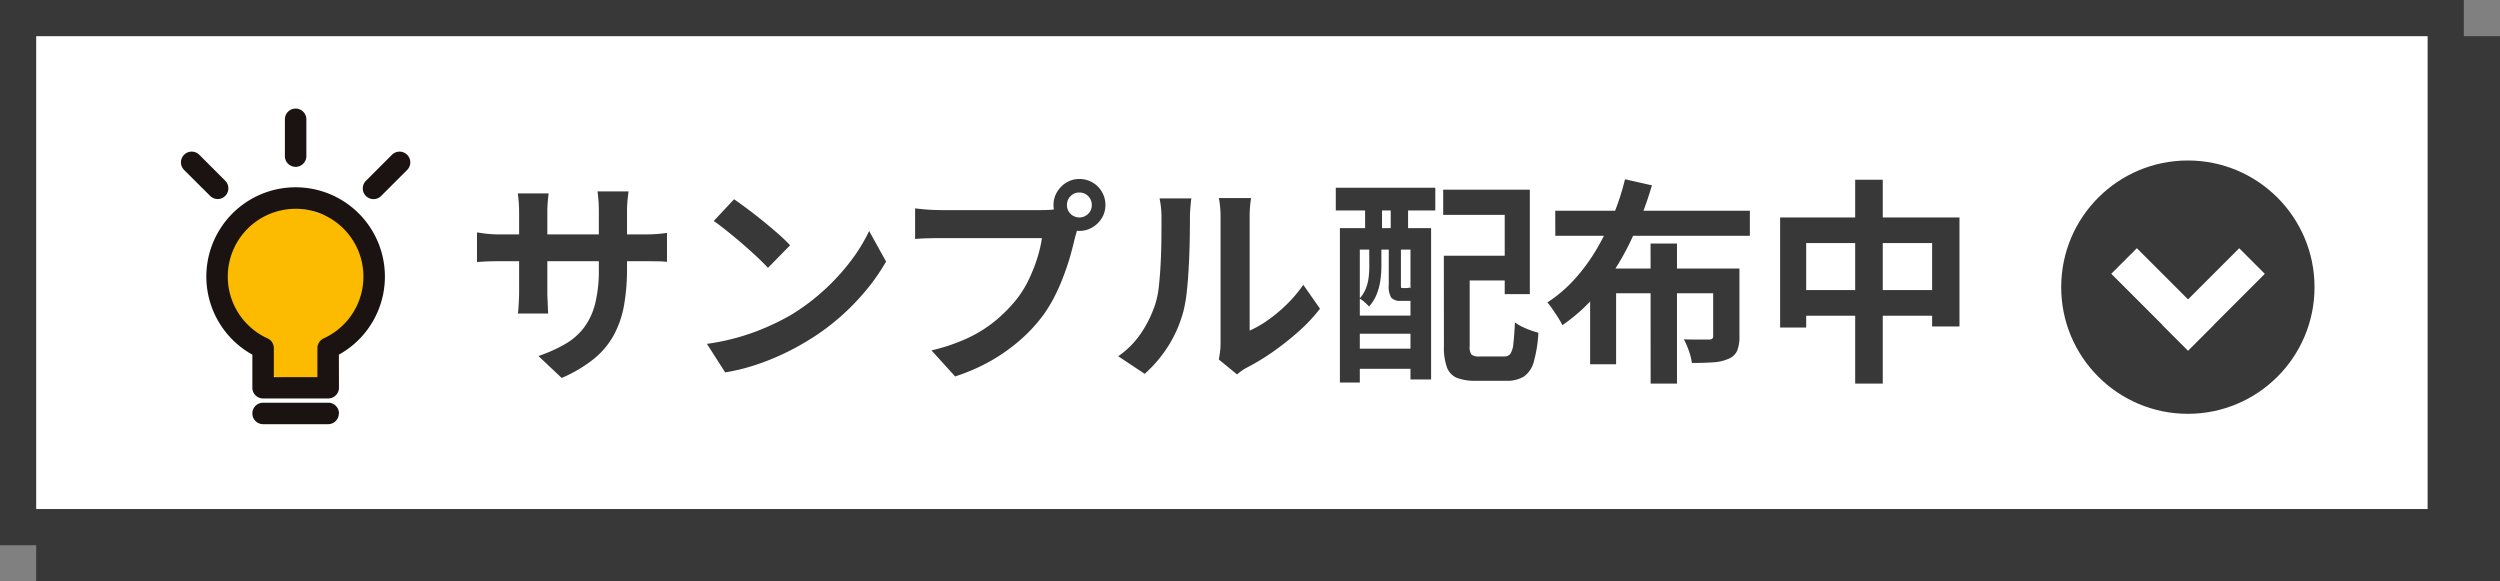
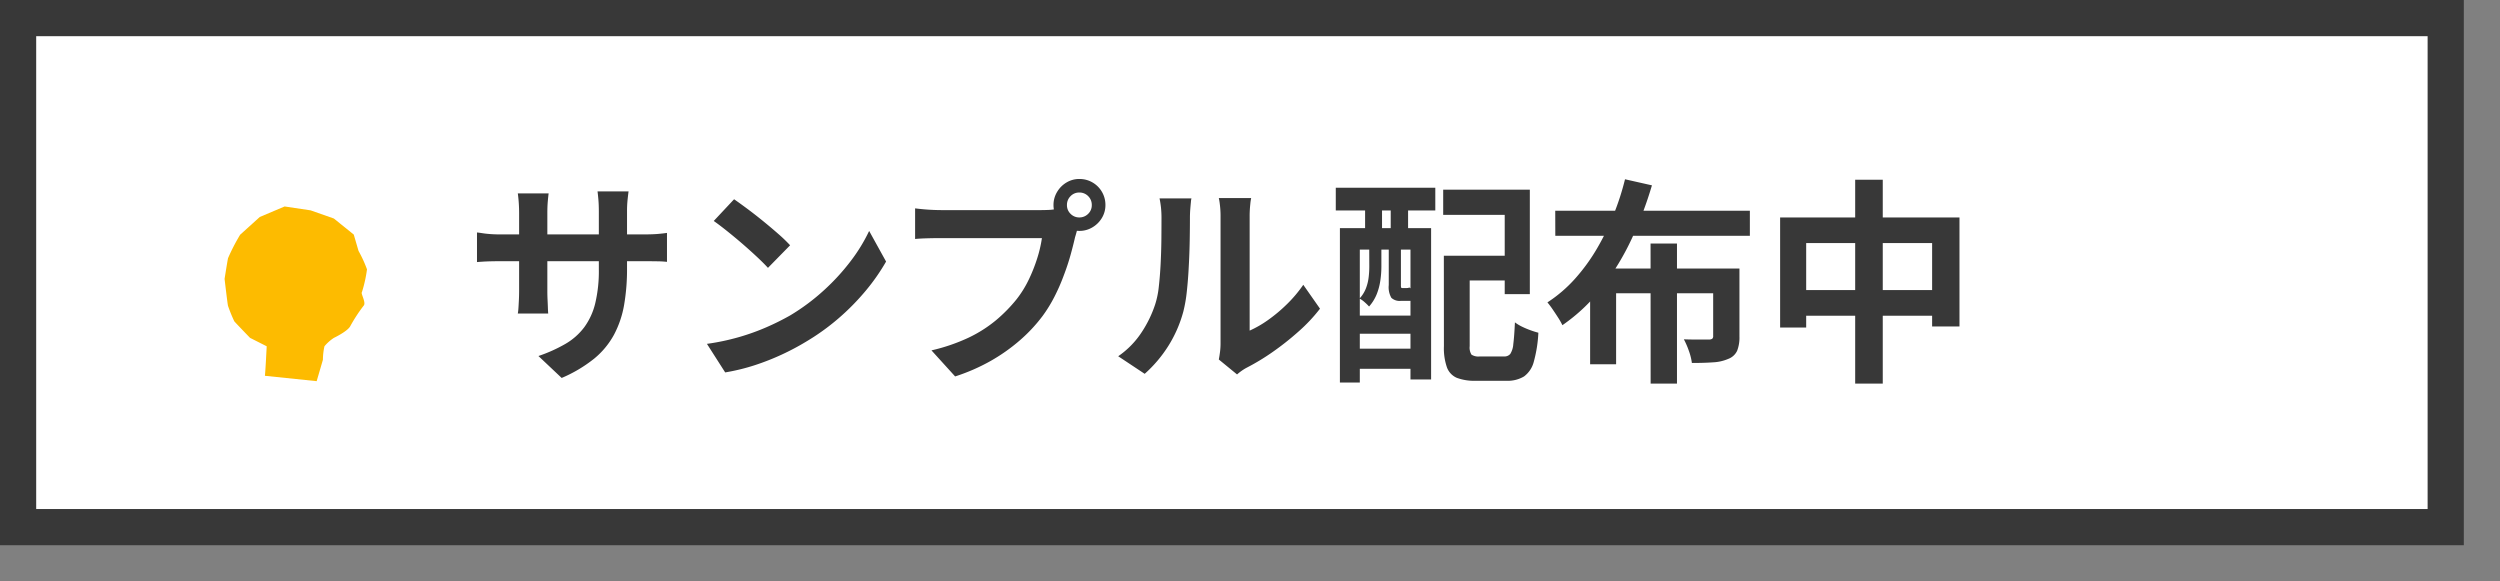
<svg xmlns="http://www.w3.org/2000/svg" width="138.159" height="32.131" viewBox="0 0 138.159 32.131">
  <rect x="0" y="0" width="138.159" height="32.131" fill="#808080" stroke="none" />
  <defs>
    <clipPath id="clip-path">
      <rect id="長方形_2031" data-name="長方形 2031" width="12.675" height="17.433" fill="none" />
    </clipPath>
  </defs>
  <g id="グループ_19492" data-name="グループ 19492" transform="translate(-1141.841 -598)">
    <g id="グループ_19459" data-name="グループ 19459" transform="translate(0 -0.131)">
-       <path id="パス_3118" data-name="パス 3118" d="M0,0H136.159V30.131H0Z" transform="translate(1143.841 600.131)" fill="#383838" />
      <g id="パス_505" data-name="パス 505" transform="translate(1141.841 598.131)" fill="#fff">
        <path d="M 135.159 29.131 L 1 29.131 L 1 1 L 135.159 1 L 135.159 29.131 Z" stroke="none" />
        <path d="M 2 2 L 2 28.131 L 134.159 28.131 L 134.159 2 L 2 2 M 0 -9.5367431640625e-06 L 136.159 -9.5367431640625e-06 L 136.159 30.131 L 0 30.131 L 0 -9.5367431640625e-06 Z" stroke="none" fill="#383838" />
      </g>
      <path id="パス_3213" data-name="パス 3213" d="M8.976-5.3a11.537,11.537,0,0,1-.162,2.022,5.5,5.5,0,0,1-.558,1.644,4.473,4.473,0,0,1-1.1,1.326A7.656,7.656,0,0,1,5.364.756L4.08-.456a8.3,8.3,0,0,0,1.494-.672,3.494,3.494,0,0,0,1.038-.918,3.718,3.718,0,0,0,.606-1.32,7.68,7.68,0,0,0,.2-1.878V-8.436q0-.372-.024-.654t-.048-.462H9.06q-.024.18-.054.462a6.261,6.261,0,0,0-.03.654ZM4.644-9.444q-.024.168-.048.45t-.024.63v4.3q0,.264.012.51t.018.432q.006.186.018.318H2.94a2.829,2.829,0,0,0,.036-.318q.012-.186.024-.432t.012-.51v-4.3q0-.264-.018-.54t-.054-.54ZM.684-7.284q.12.012.312.042t.444.048q.252.018.552.018H9.864q.48,0,.78-.024t.54-.06v1.6a5.131,5.131,0,0,0-.516-.03q-.324-.006-.8-.006H1.992q-.3,0-.546.006t-.432.018q-.186.012-.33.024ZM14.892-9.12q.312.216.732.528t.87.678q.45.366.846.714a8.371,8.371,0,0,1,.648.624L16.764-5.328q-.228-.252-.6-.6t-.8-.72q-.432-.372-.852-.708t-.744-.564Zm-1.5,7.992A12.709,12.709,0,0,0,15.156-1.5a12.3,12.3,0,0,0,1.536-.552,13.966,13.966,0,0,0,1.3-.648A11.6,11.6,0,0,0,19.86-4.092a11.932,11.932,0,0,0,1.488-1.626,9.2,9.2,0,0,0,1.008-1.65l.936,1.692A11.173,11.173,0,0,1,22.17-4.068a12.913,12.913,0,0,1-1.506,1.53,12.544,12.544,0,0,1-1.812,1.3,13.607,13.607,0,0,1-1.32.7,13.5,13.5,0,0,1-1.494.588,11.263,11.263,0,0,1-1.638.4ZM33.288-8.8a.651.651,0,0,0,.2.486.667.667,0,0,0,.48.2.681.681,0,0,0,.492-.2.651.651,0,0,0,.2-.486.671.671,0,0,0-.2-.492.671.671,0,0,0-.492-.2.657.657,0,0,0-.48.2A.671.671,0,0,0,33.288-8.8Zm-.744,0a1.385,1.385,0,0,1,.2-.726,1.483,1.483,0,0,1,.522-.522,1.364,1.364,0,0,1,.708-.192,1.418,1.418,0,0,1,.726.192,1.421,1.421,0,0,1,.522.522,1.418,1.418,0,0,1,.192.726,1.364,1.364,0,0,1-.192.708,1.483,1.483,0,0,1-.522.522,1.385,1.385,0,0,1-.726.2,1.332,1.332,0,0,1-.708-.2,1.551,1.551,0,0,1-.522-.522A1.332,1.332,0,0,1,32.544-8.8ZM34-7.848a2.03,2.03,0,0,0-.144.4q-.06.234-.12.426-.1.444-.252.99T33.108-4.9a10.6,10.6,0,0,1-.51,1.164,7.739,7.739,0,0,1-.666,1.08,8.638,8.638,0,0,1-1.26,1.344A9.928,9.928,0,0,1,29.064-.18a10.611,10.611,0,0,1-1.956.852L25.8-.768a10.168,10.168,0,0,0,2.064-.708,7.251,7.251,0,0,0,1.506-.96A8.318,8.318,0,0,0,30.5-3.588a5.87,5.87,0,0,0,.678-1.092,8.844,8.844,0,0,0,.468-1.182,6.952,6.952,0,0,0,.258-1.11h-5.58q-.42,0-.81.012t-.618.036V-8.616q.18.024.438.048t.528.036q.27.012.462.012h5.556q.18,0,.438-.012a2.059,2.059,0,0,0,.5-.084Zm7.68,7.584q.036-.18.066-.414a3.724,3.724,0,0,0,.03-.474v-7a5.182,5.182,0,0,0-.042-.708,2.812,2.812,0,0,0-.054-.324h1.788a2.712,2.712,0,0,0-.048.33,6.193,6.193,0,0,0-.036.714V-1.86a5.917,5.917,0,0,0,1.02-.588,8.49,8.49,0,0,0,1.038-.87,7.2,7.2,0,0,0,.906-1.074l.924,1.32A8.986,8.986,0,0,1,46.074-1.8,15.31,15.31,0,0,1,44.628-.66,12.354,12.354,0,0,1,43.2.2a2.9,2.9,0,0,0-.312.2q-.12.09-.2.162ZM36.12-.444a4.771,4.771,0,0,0,1.3-1.332,6.43,6.43,0,0,0,.744-1.536,4.878,4.878,0,0,0,.2-.978q.066-.582.1-1.248t.042-1.32q.006-.654.006-1.206a5.451,5.451,0,0,0-.03-.618q-.03-.258-.078-.486h1.764a1.047,1.047,0,0,0-.03.2q-.018.174-.036.408t-.018.486q0,.528-.012,1.23T40.02-5.412q-.036.732-.108,1.386a7.785,7.785,0,0,1-.192,1.11,6.947,6.947,0,0,1-.822,1.89A7.186,7.186,0,0,1,37.584.528ZM54.816-6h3.348v1.368H54.816Zm-.7,0h1.428v5a.732.732,0,0,0,.1.468.705.705,0,0,0,.456.1h1.344a.418.418,0,0,0,.342-.138,1.159,1.159,0,0,0,.168-.546q.054-.408.09-1.2a2.369,2.369,0,0,0,.384.234,4.569,4.569,0,0,0,.474.2,4.406,4.406,0,0,0,.438.138,7.316,7.316,0,0,1-.252,1.6,1.457,1.457,0,0,1-.54.816,1.755,1.755,0,0,1-.984.24h-1.68A2.737,2.737,0,0,1,54.834.75a1.007,1.007,0,0,1-.546-.576A3.221,3.221,0,0,1,54.12-1Zm-.036-3.648h4.788v5.772H57.48v-4.38h-3.4ZM48.372-7.524h5.04V.84h-1.14V-6.336h-2.8V1.008h-1.1Zm.588,4.836h3.852v1H48.96Zm0,1.824h3.852V.252H48.96Zm-.816-8.892h5.5V-8.5h-5.5Zm1.62.288H50.7v2.88h-.936Zm1.416,0h.96v2.88h-.96ZM49.992-6.6h.672v1.224a5.314,5.314,0,0,1-.054.726,3.305,3.305,0,0,1-.2.768,2.335,2.335,0,0,1-.426.69,2.89,2.89,0,0,0-.246-.24,1.38,1.38,0,0,0-.282-.2,1.776,1.776,0,0,0,.354-.564,2.535,2.535,0,0,0,.15-.606,4.99,4.99,0,0,0,.036-.582Zm1.08,0h.672v2.208a.543.543,0,0,0,.012.15q.012.03.072.03h.216q.132,0,.156-.036a1.193,1.193,0,0,0,.288.156,2.311,2.311,0,0,0,.336.108.594.594,0,0,1-.222.366.748.748,0,0,1-.438.114h-.42a.673.673,0,0,1-.528-.168,1.177,1.177,0,0,1-.144-.708Zm9.2-1.884H71.028V-7.1H60.276Zm5.268,1.812H67v7.74H65.544ZM62.2-5.292h7.428v1.368H63.636V0H62.2Zm6.8,0h1.452v3.756a2.029,2.029,0,0,1-.126.786.873.873,0,0,1-.486.45,2.394,2.394,0,0,1-.834.192q-.5.036-1.182.036a3.165,3.165,0,0,0-.168-.672,4.436,4.436,0,0,0-.276-.636q.276.012.558.012h.81a.338.338,0,0,0,.2-.042A.2.2,0,0,0,69-1.572Zm-4.872-4.932,1.488.336a20.981,20.981,0,0,1-1.1,2.916A14.3,14.3,0,0,1,62.9-4.29a9.812,9.812,0,0,1-2.232,2.13,3.639,3.639,0,0,0-.234-.414q-.15-.234-.306-.462a4.776,4.776,0,0,0-.288-.384,7.583,7.583,0,0,0,1.542-1.326A10.223,10.223,0,0,0,62.6-6.432a14.251,14.251,0,0,0,.912-1.878A14.122,14.122,0,0,0,64.128-10.224ZM72.7-8.112h9.912v6.024H81.1V-6.7h-6.96v4.668H72.7ZM73.44-4.1h8.5v1.416h-8.5Zm3.408-6.1h1.524V1.068H76.848Z" transform="translate(1167.517 618.262)" fill="#383838" />
      <g id="グループ_1743" data-name="グループ 1743" transform="translate(1151.841 604.131)" clip-path="url(#clip-path)">
        <path id="パス_507" data-name="パス 507" d="M4.639,14.768c.029-.2.1-1.631.1-1.631l-.921-.466s-.8-.827-.87-.915A8.065,8.065,0,0,1,2.6,10.9c-.026-.085-.189-1.488-.189-1.488s.143-.905.189-1.14a10.816,10.816,0,0,1,.671-1.3l1.085-.981L5.729,5.41l1.437.215,1.284.451,1.1.887.264.905a6.8,6.8,0,0,1,.467,1.017A7.294,7.294,0,0,1,10,10.148c-.077.068.253.587.095.747a8.683,8.683,0,0,0-.741,1.136c-.156.286-.9.64-.9.64a2.344,2.344,0,0,0-.524.466,3.625,3.625,0,0,0-.085.746L7.5,15.065Z" fill="#fdbb00" />
-         <path id="パス_506" data-name="パス 506" d="M8.728,13.6a4.934,4.934,0,1,0-4.782,0v1.827a.594.594,0,0,0,.593.593h3.6a.594.594,0,0,0,.593-.593Zm-.84-.9a.593.593,0,0,0-.347.54v1.6H5.133v-1.6a.592.592,0,0,0-.347-.54,3.748,3.748,0,1,1,3.1,0m.84,4.149a.594.594,0,0,1-.593.593H4.54a.593.593,0,0,1,0-1.187h3.6a.594.594,0,0,1,.593.593M12.5,3.392,11.062,4.831a.593.593,0,1,1-.839-.839l1.439-1.439a.593.593,0,1,1,.839.839M2.032,5a.591.591,0,0,1-.419-.174L.174,3.392a.593.593,0,1,1,.839-.839L2.451,3.992A.593.593,0,0,1,2.032,5M6.337,3.221a.594.594,0,0,1-.593-.593V.594h0a.593.593,0,1,1,1.187,0h0V2.628a.594.594,0,0,1-.593.593" transform="translate(0)" fill="#1a1311" />
      </g>
-       <circle id="楕円形_73" data-name="楕円形 73" cx="7" cy="7" r="7" transform="translate(1255.75 607)" fill="#383838" />
      <g id="グループ_19458" data-name="グループ 19458">
-         <rect id="長方形_2029" data-name="長方形 2029" width="2" height="6" transform="translate(1265.588 611.849) rotate(45)" fill="#fff" />
-         <rect id="長方形_2030" data-name="長方形 2030" width="2" height="6" transform="translate(1264.174 616.09) rotate(135)" fill="#fff" />
-       </g>
+         </g>
    </g>
  </g>
</svg>